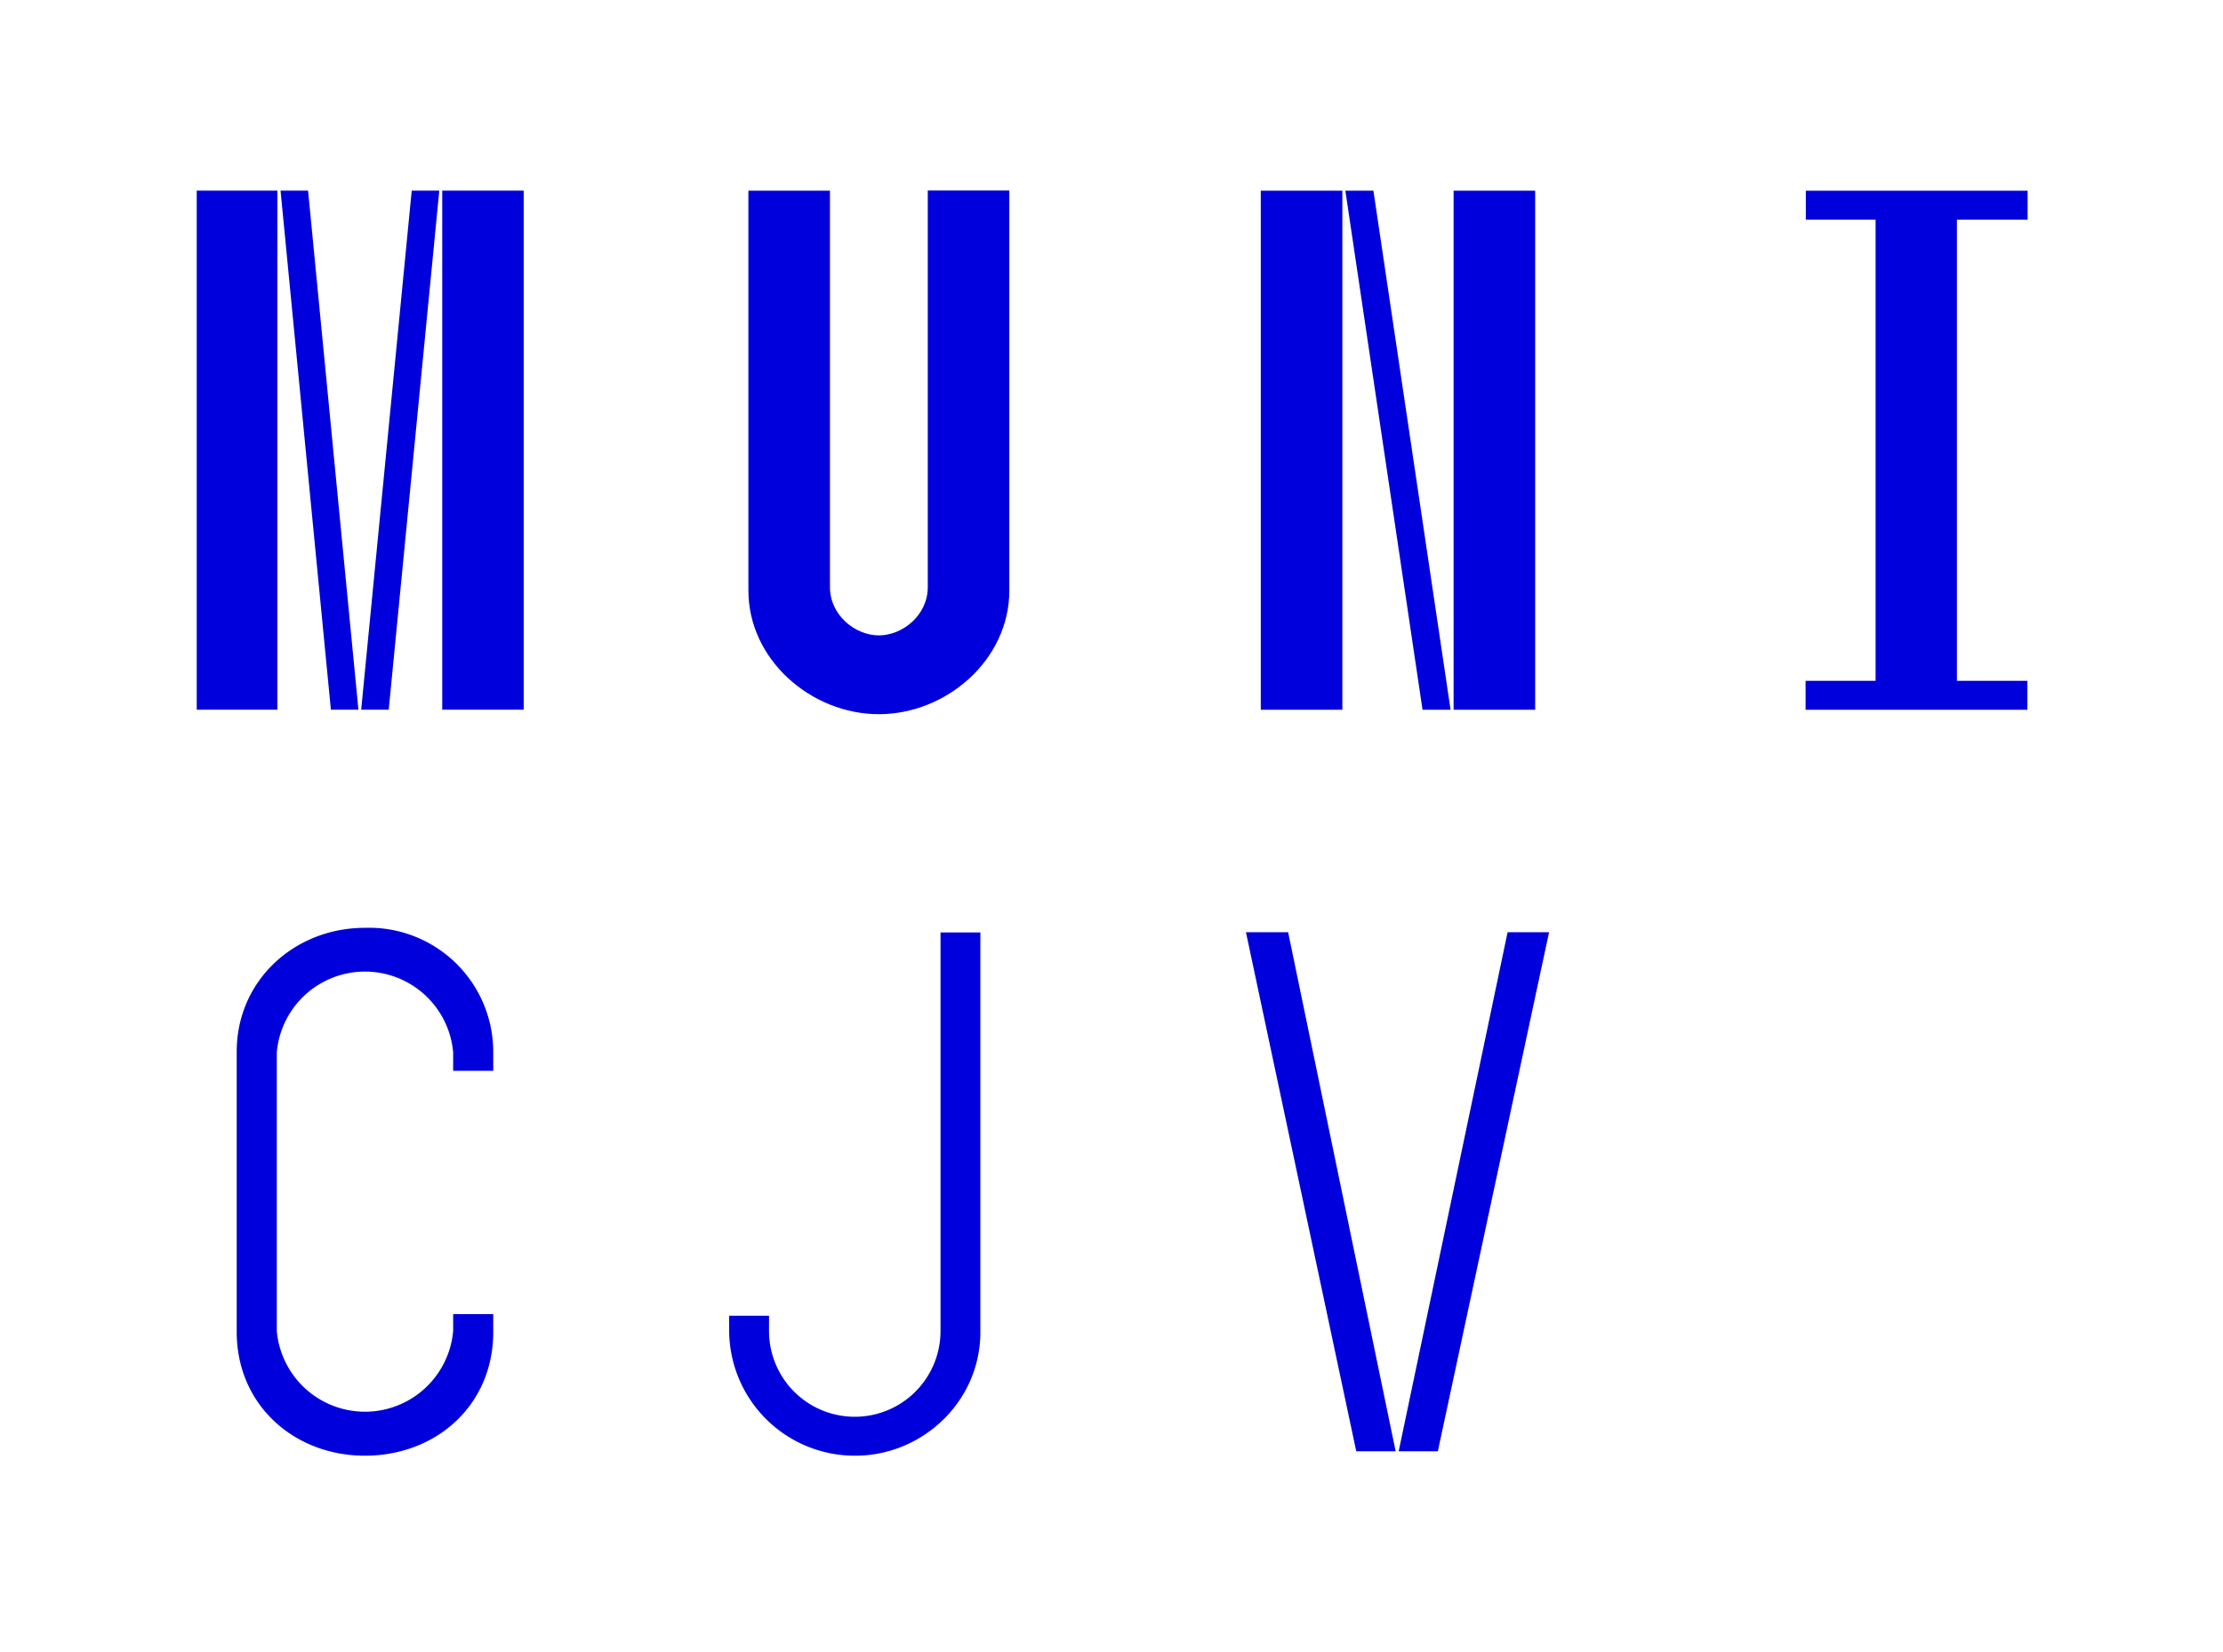
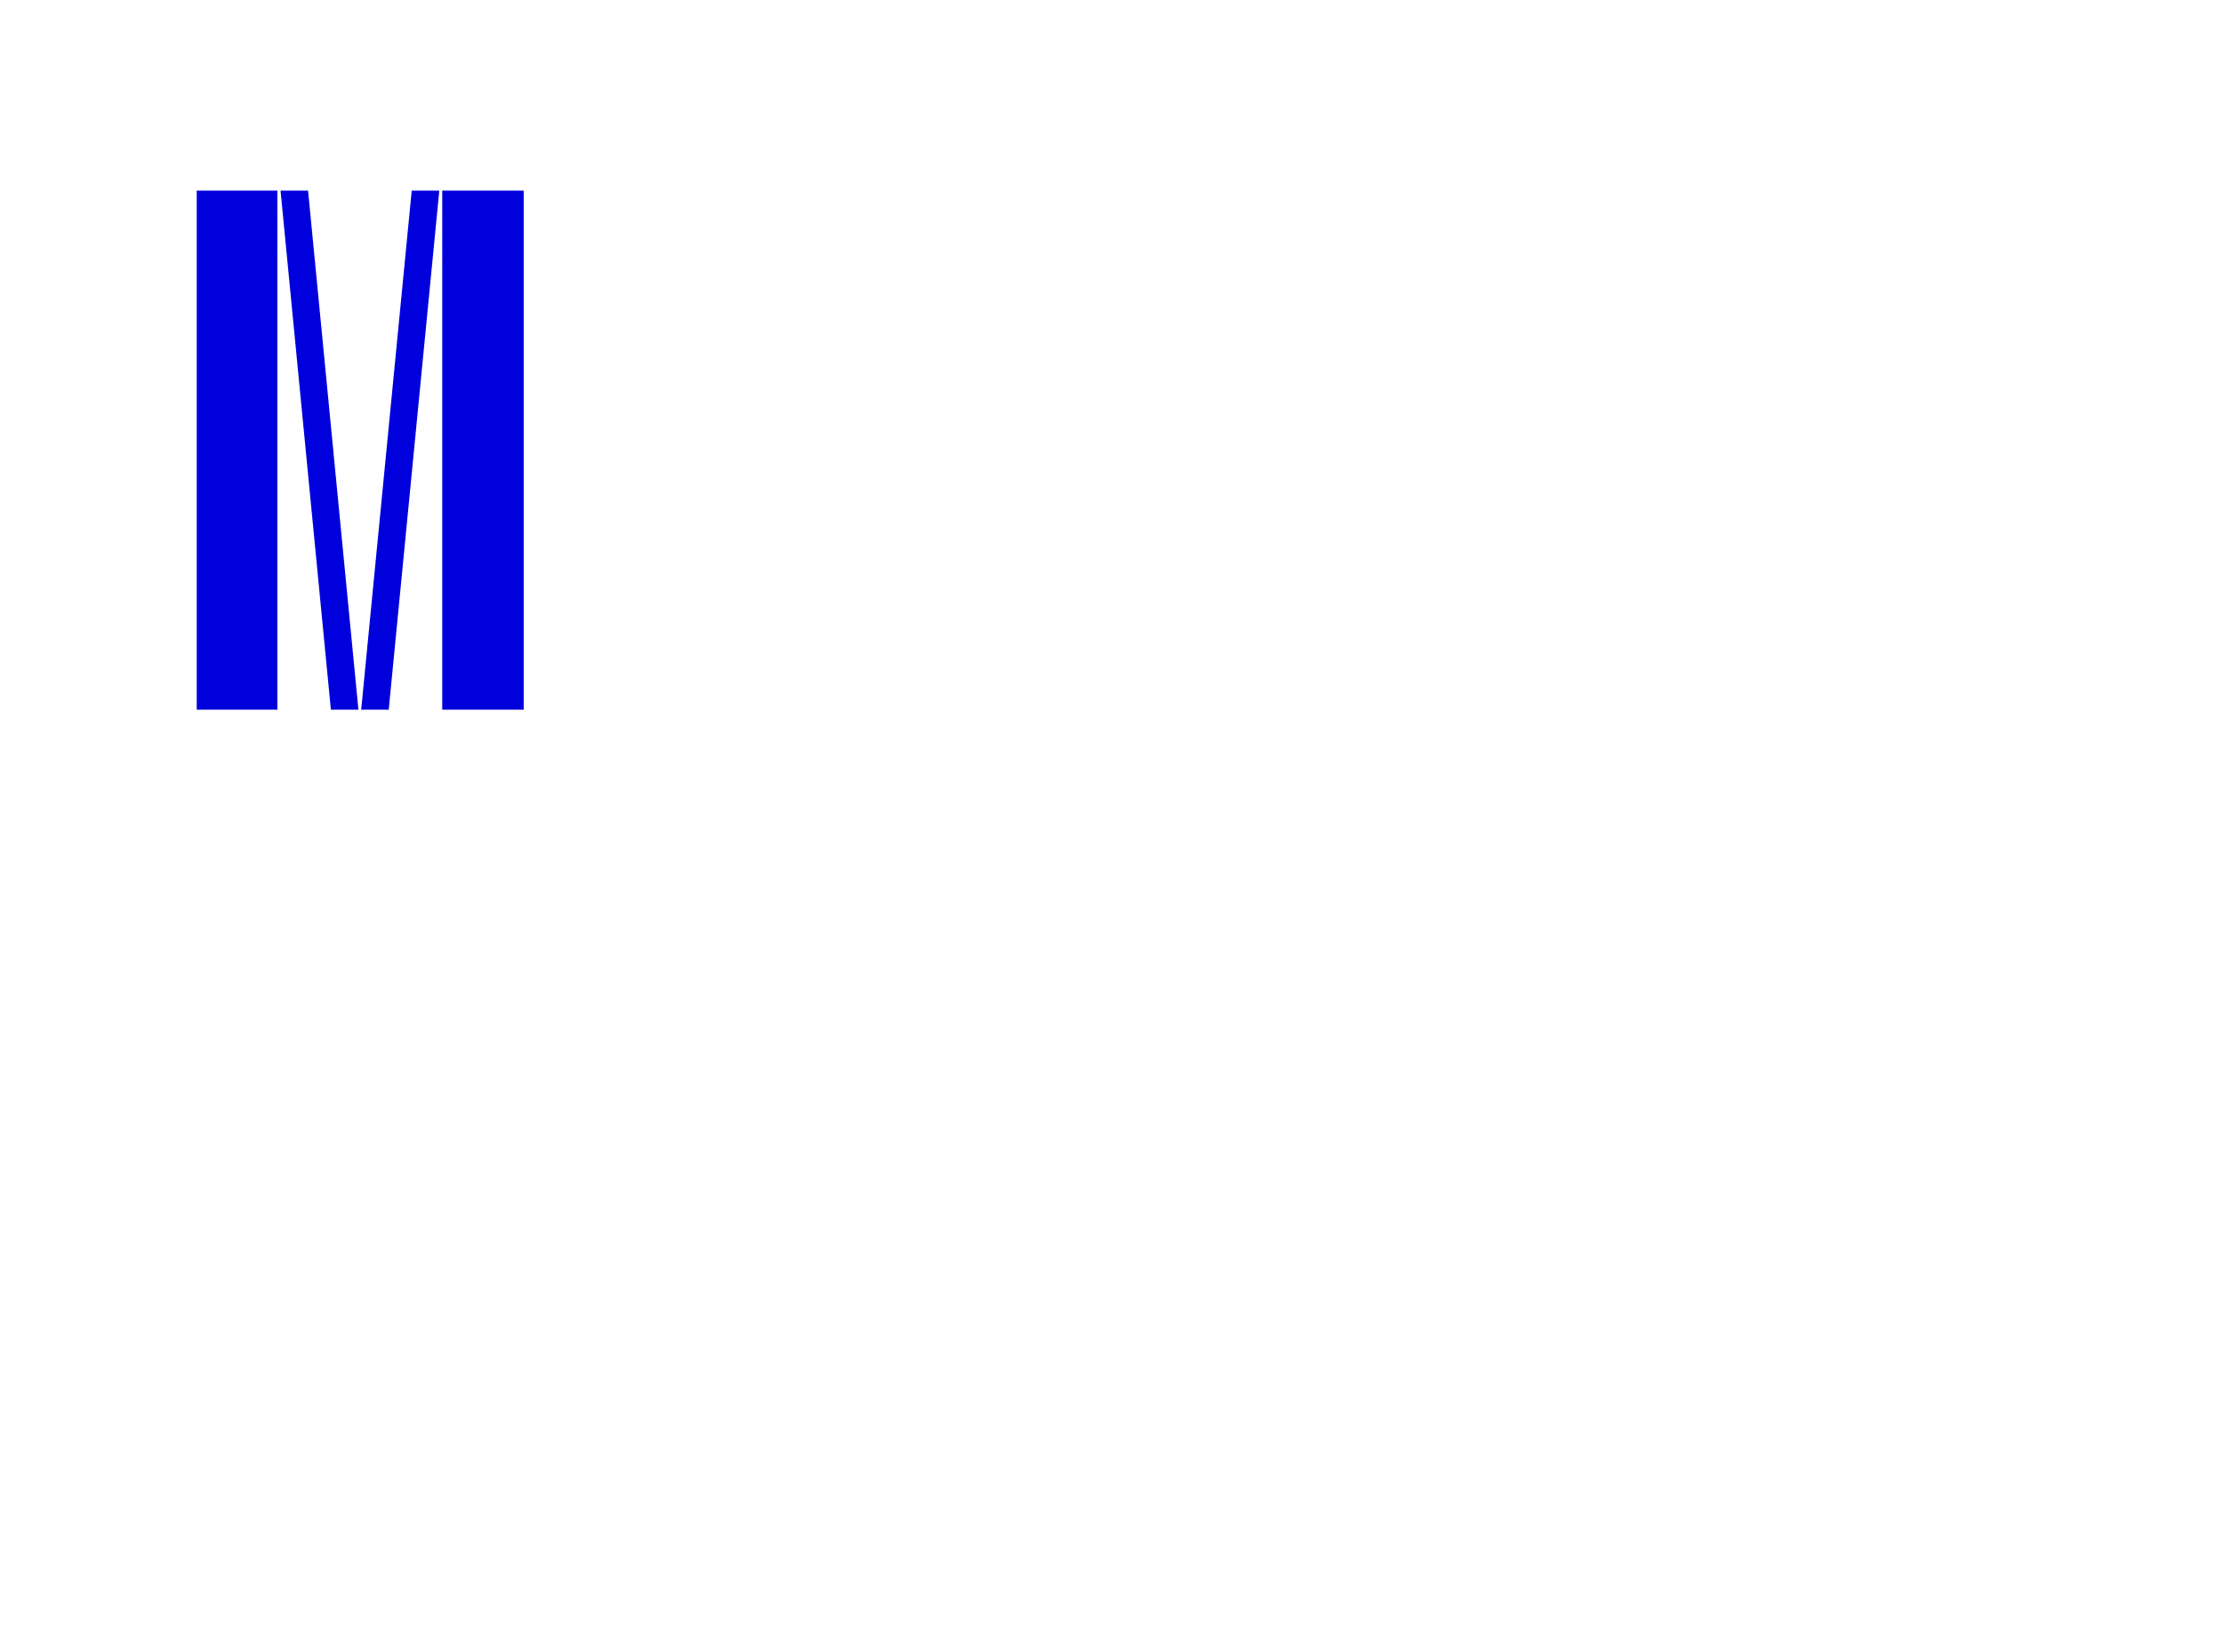
<svg xmlns="http://www.w3.org/2000/svg" width="113" height="84">
  <defs>
    <clipPath id="a">
-       <path d="M0 82.67h107.36V0H0v82.67z" />
-     </clipPath>
+       </clipPath>
  </defs>
  <g id="cjv">
    <path d="M22.48 9.69h4.14v26.39h-4.14V9.68zm-1.55 0h1.4l-2.57 26.39h-1.4l2.57-26.4zm-6.67 0h1.4l2.56 26.39h-1.4l-2.56-26.4zm-4.26 0h4.1v26.39H10V9.68z" fill="#0000dc" />
    <g clip-path="url(#a)" transform="matrix(1.178 0 0 -1.178 -6.78 90.4)">
-       <path d="M41.57 68.51V51.4c0-1.21 1.09-2.08 2.11-2.08 1.02 0 2.11.87 2.11 2.08v17.12h3.52V51.26c0-3-2.72-5.34-5.63-5.34-2.91 0-5.63 2.34-5.63 5.34v17.25h3.52z" fill="#0000dc" />
-       <path d="M72 46.11h-3.52v22.4H72v-22.4zm-6.98 22.4l3.33-22.4h-1.21l-3.33 22.4h1.21zm-1.34-22.4h-3.52v22.4h3.52v-22.4z" fill="#0000dc" />
-       <path d="M86.69 47.36v19.9h-3.01v1.25h9.57v-1.25H90.2v-19.9h3.04v-1.25h-9.57v1.25h3z" fill="#0000dc" />
      <path d="M15.97 19.26v12.1c0 3.07 2.5 5.34 5.53 5.34a5.36 5.36 0 0 0 5.54-5.34v-.83h-1.73v.8a3.82 3.82 0 0 1-7.61 0V19.3a3.82 3.82 0 0 1 7.61 0v.73h1.73v-.77c0-3.16-2.46-5.34-5.54-5.34-3.04 0-5.53 2.18-5.53 5.34" fill="#0000dc" />
-       <path d="M38.94 19.97v-.67a3.7 3.7 0 1 1 7.4 0V36.5h1.72V19.26c0-3-2.5-5.34-5.4-5.34a5.42 5.42 0 0 0-5.44 5.34v.7h1.72z" fill="#0000dc" />
      <path d="M72.6 36.51l-4.8-22.4h-1.69l4.7 22.4h1.8zm-11.26 0l4.64-22.4h-1.7l-4.76 22.4h1.82z" fill="#0000dc" />
    </g>
  </g>
</svg>